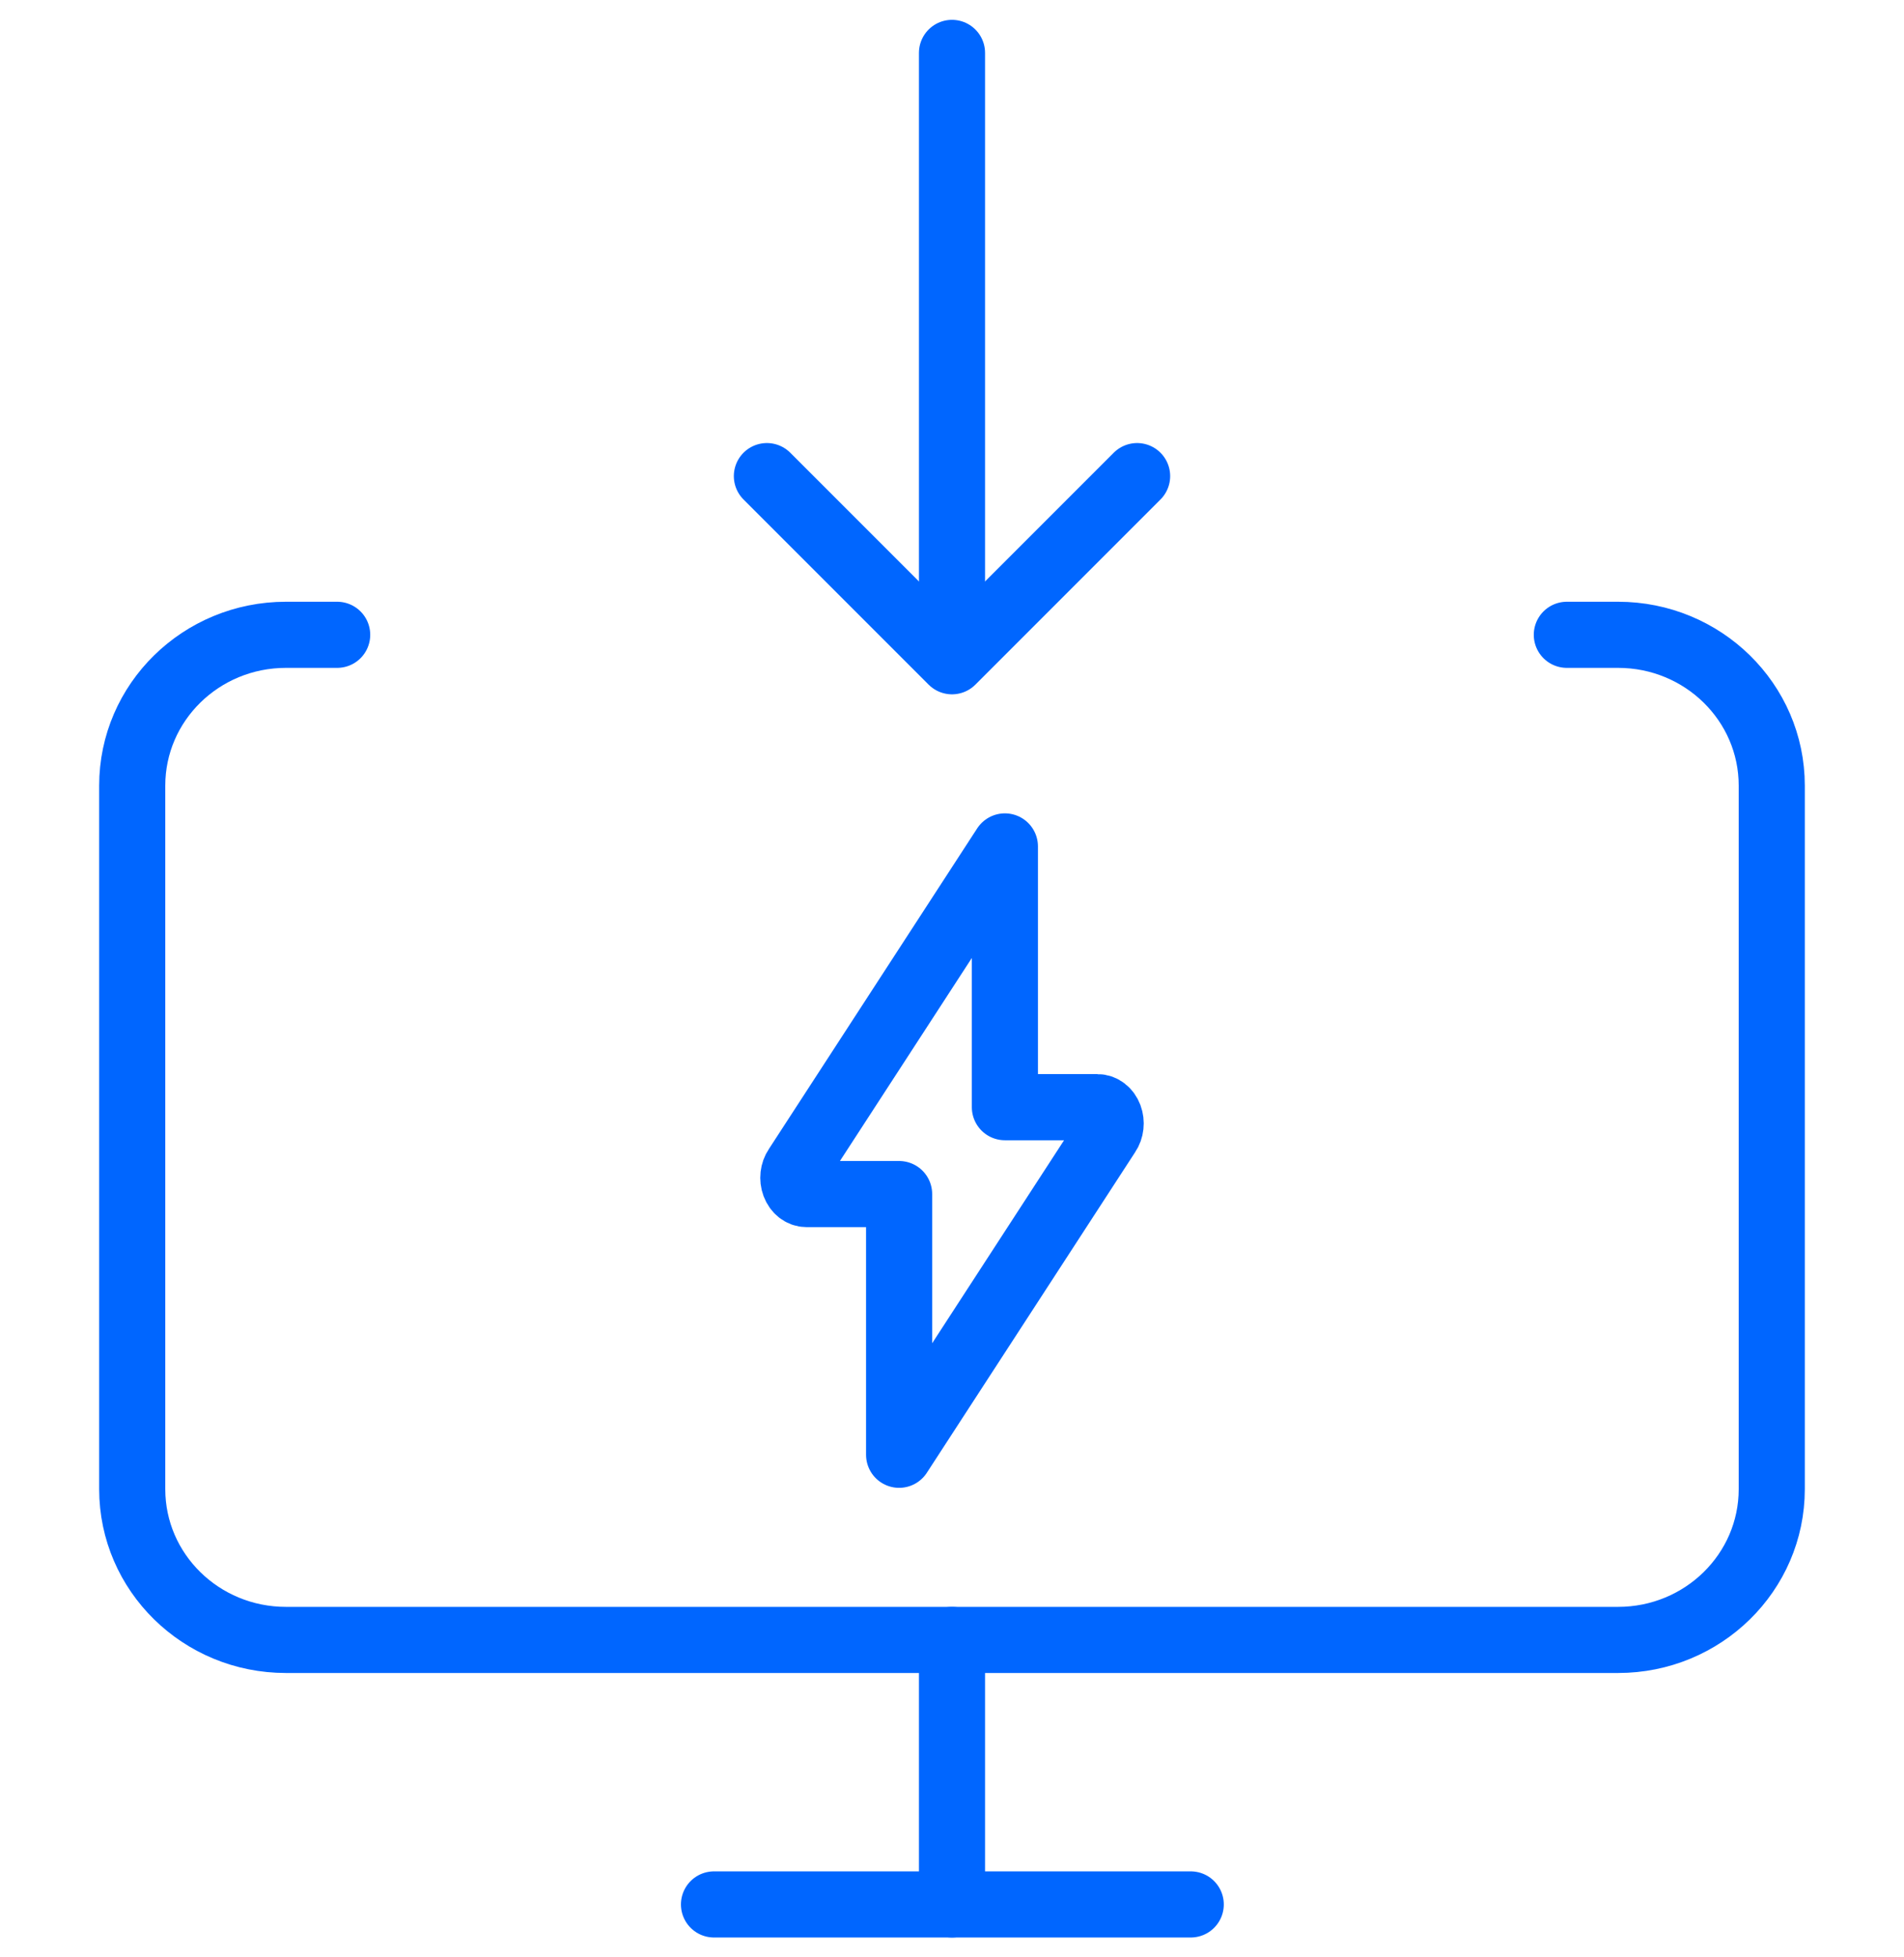
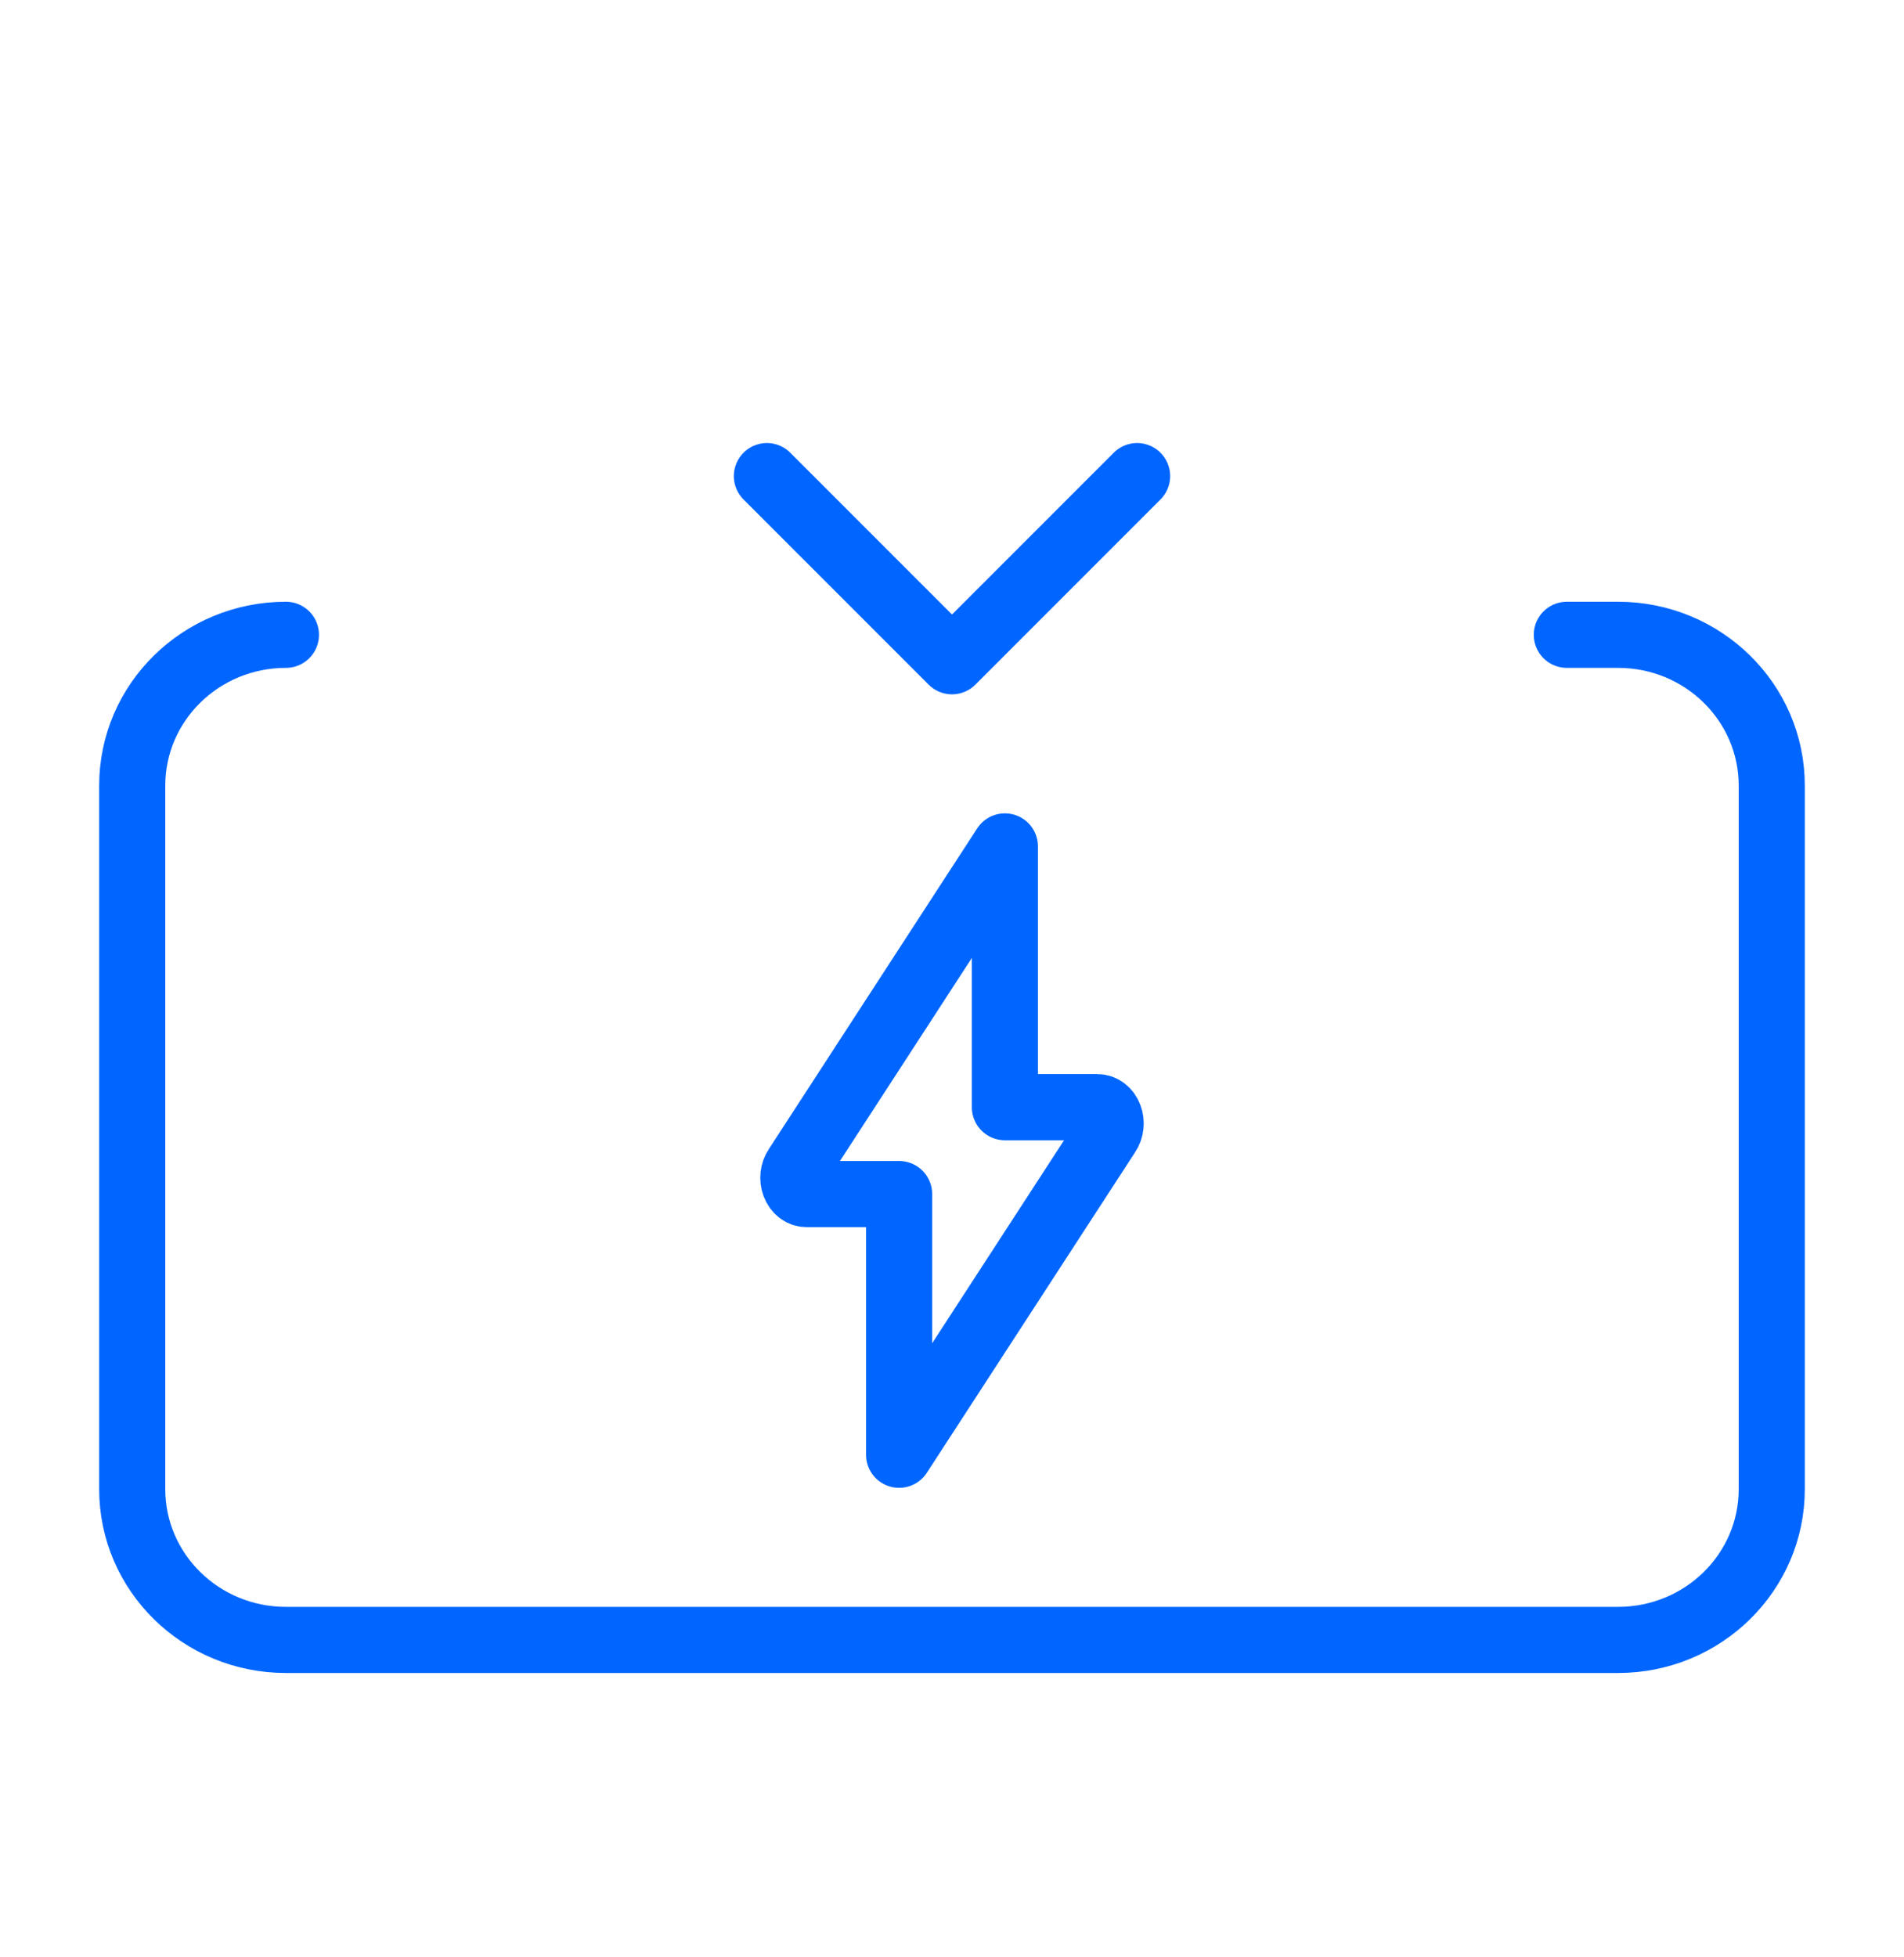
<svg xmlns="http://www.w3.org/2000/svg" fill="none" height="74" viewBox="0 0 72 74" width="72">
  <g stroke="#06f" stroke-linecap="round" stroke-linejoin="round" stroke-width="2.5">
-     <path d="m27 72h18.028" />
-     <path d="m36 62v10" />
    <path clip-rule="evenodd" d="m38 32-7.881 12.128c-.126.183-.155.439-.073.657.082.218.258.358.453.358h3.501v9.857l7.881-12.126c.126-.183.155-.44.073-.658-.082-.218-.259-.358-.454-.357h-3.5z" fill-rule="evenodd" />
-     <path d="m36 24v-22" />
    <path d="m43 18-7 7-7-7" />
-     <path d="m59.25 24h1.937c3.21 0 5.812 2.552 5.812 5.7v26.6c0 3.148-2.602 5.7-5.812 5.7h-50.375c-3.21 0-5.812-2.552-5.812-5.7v-26.6c0-3.148 2.602-5.7 5.812-5.7h1.938" />
+     <path d="m59.25 24h1.937c3.21 0 5.812 2.552 5.812 5.7v26.6c0 3.148-2.602 5.7-5.812 5.7h-50.375c-3.21 0-5.812-2.552-5.812-5.7v-26.6c0-3.148 2.602-5.7 5.812-5.7" />
  </g>
</svg>